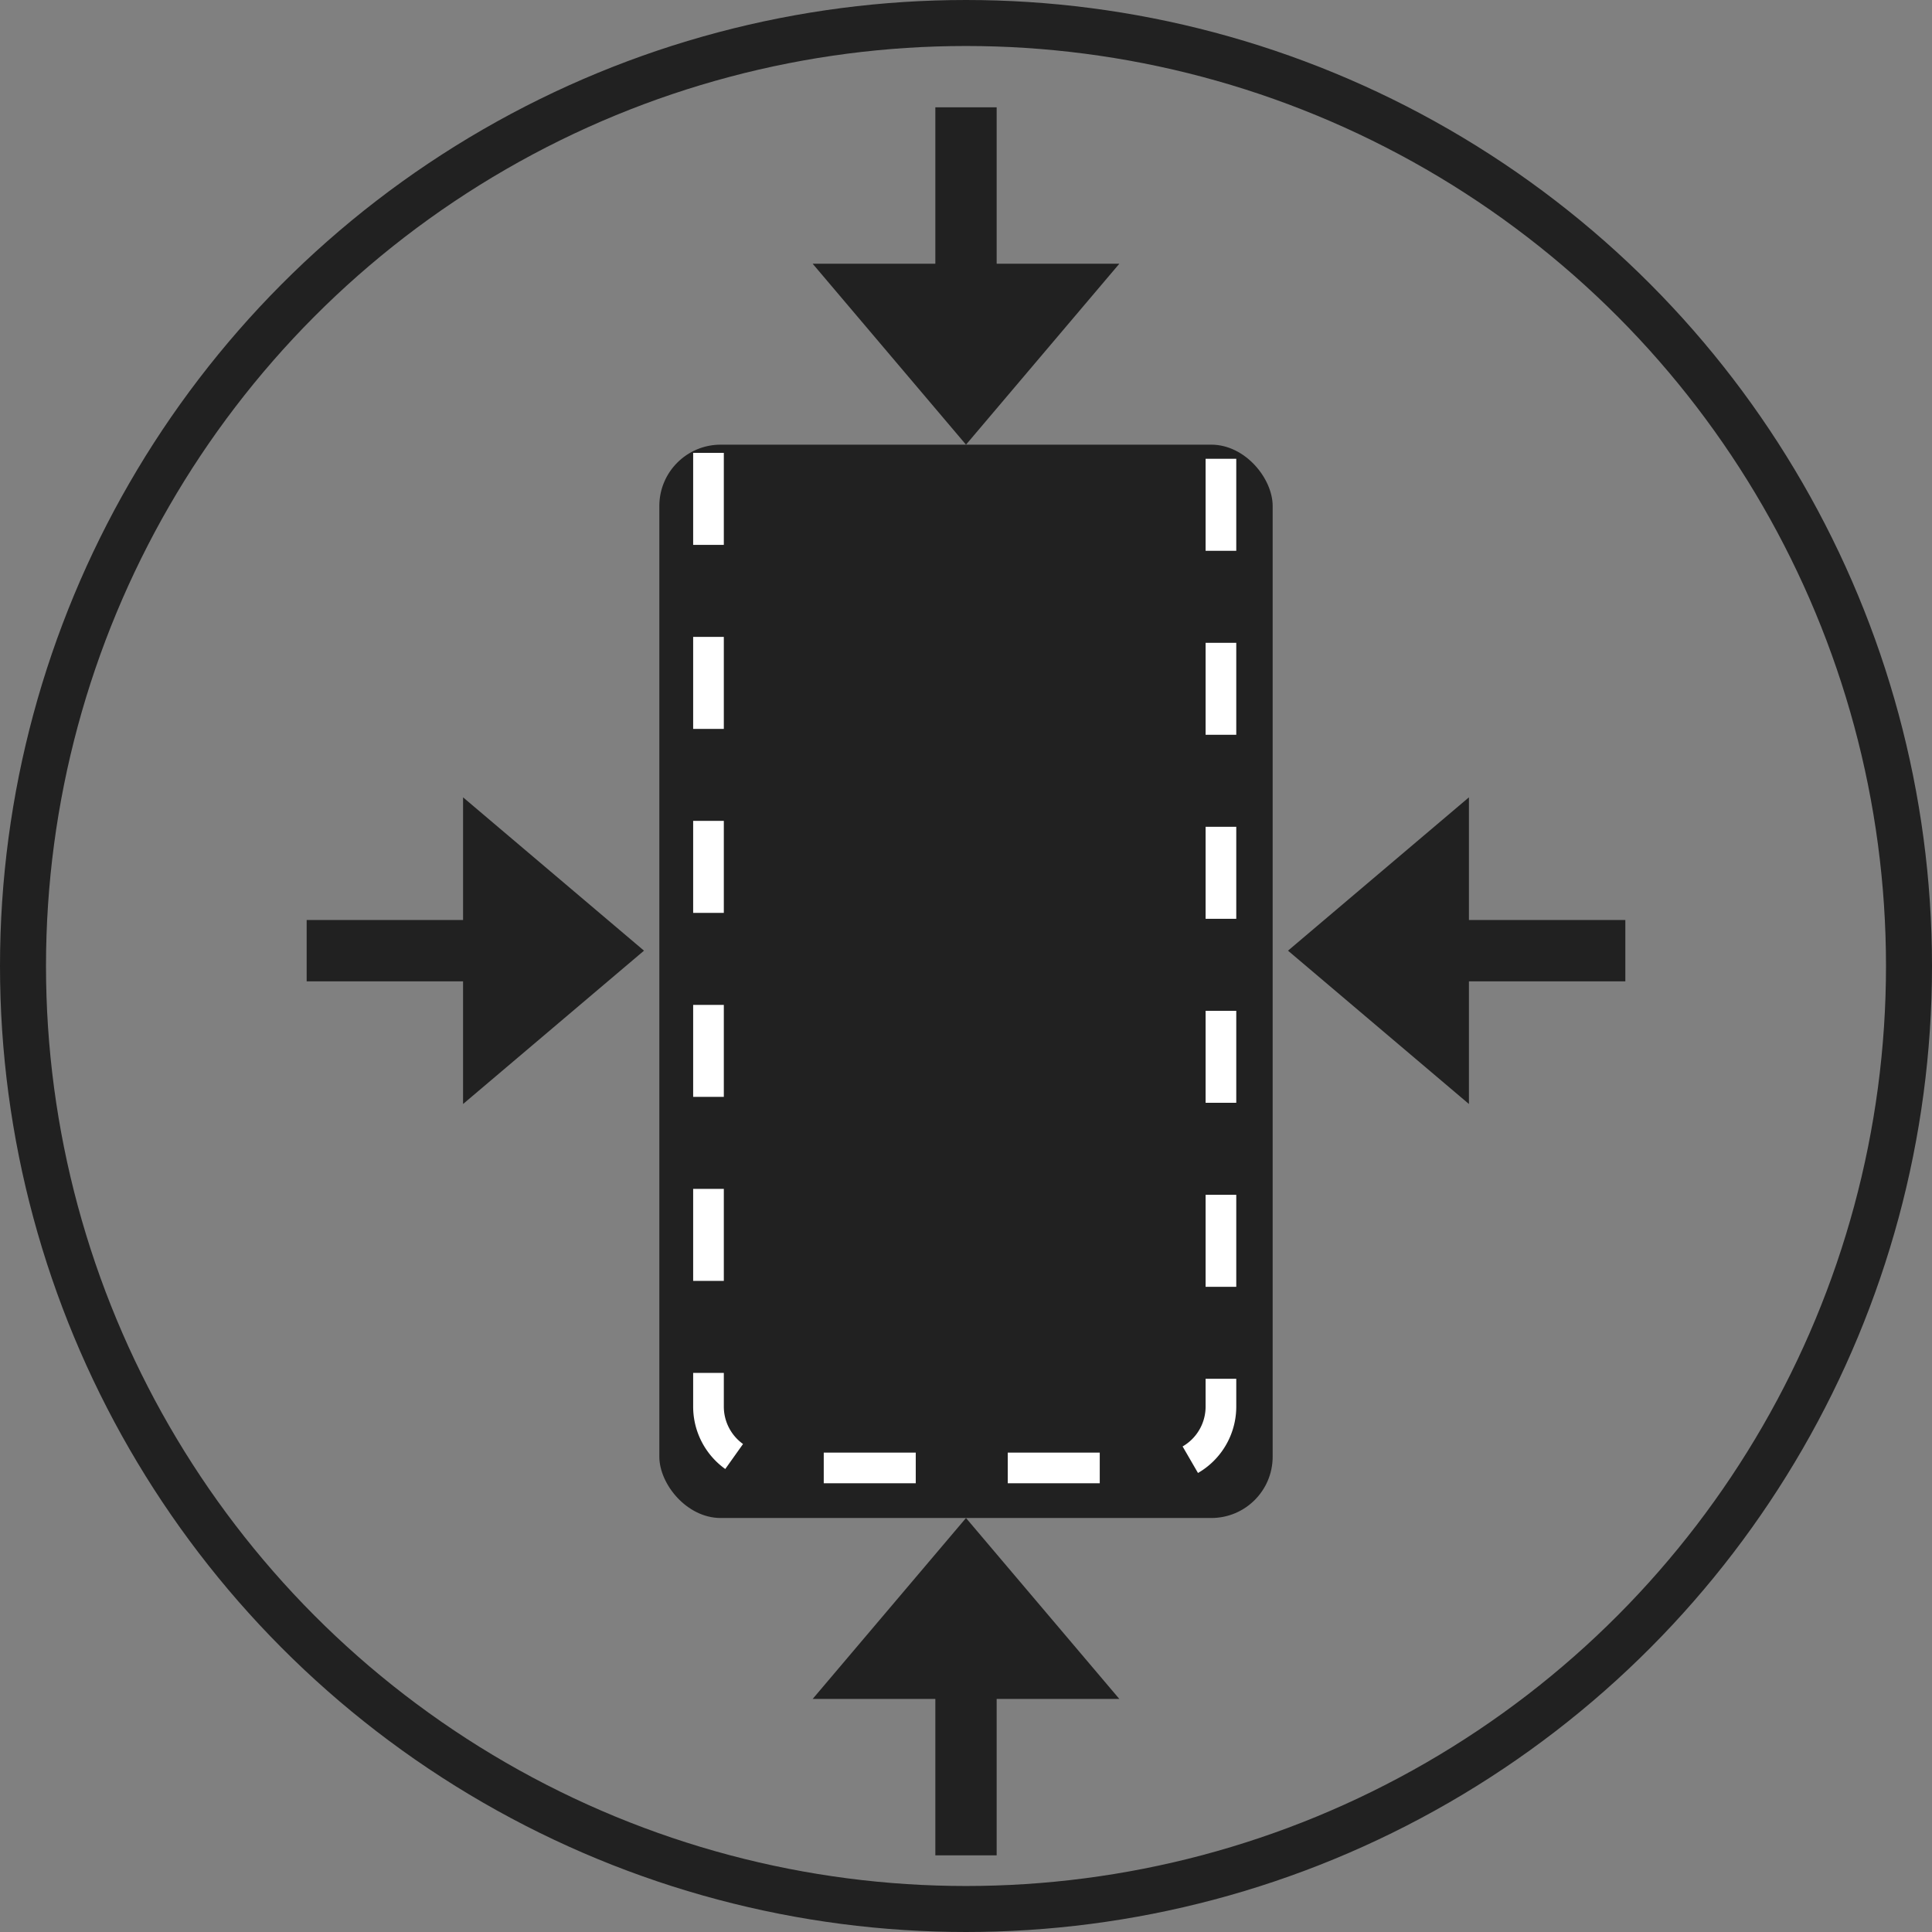
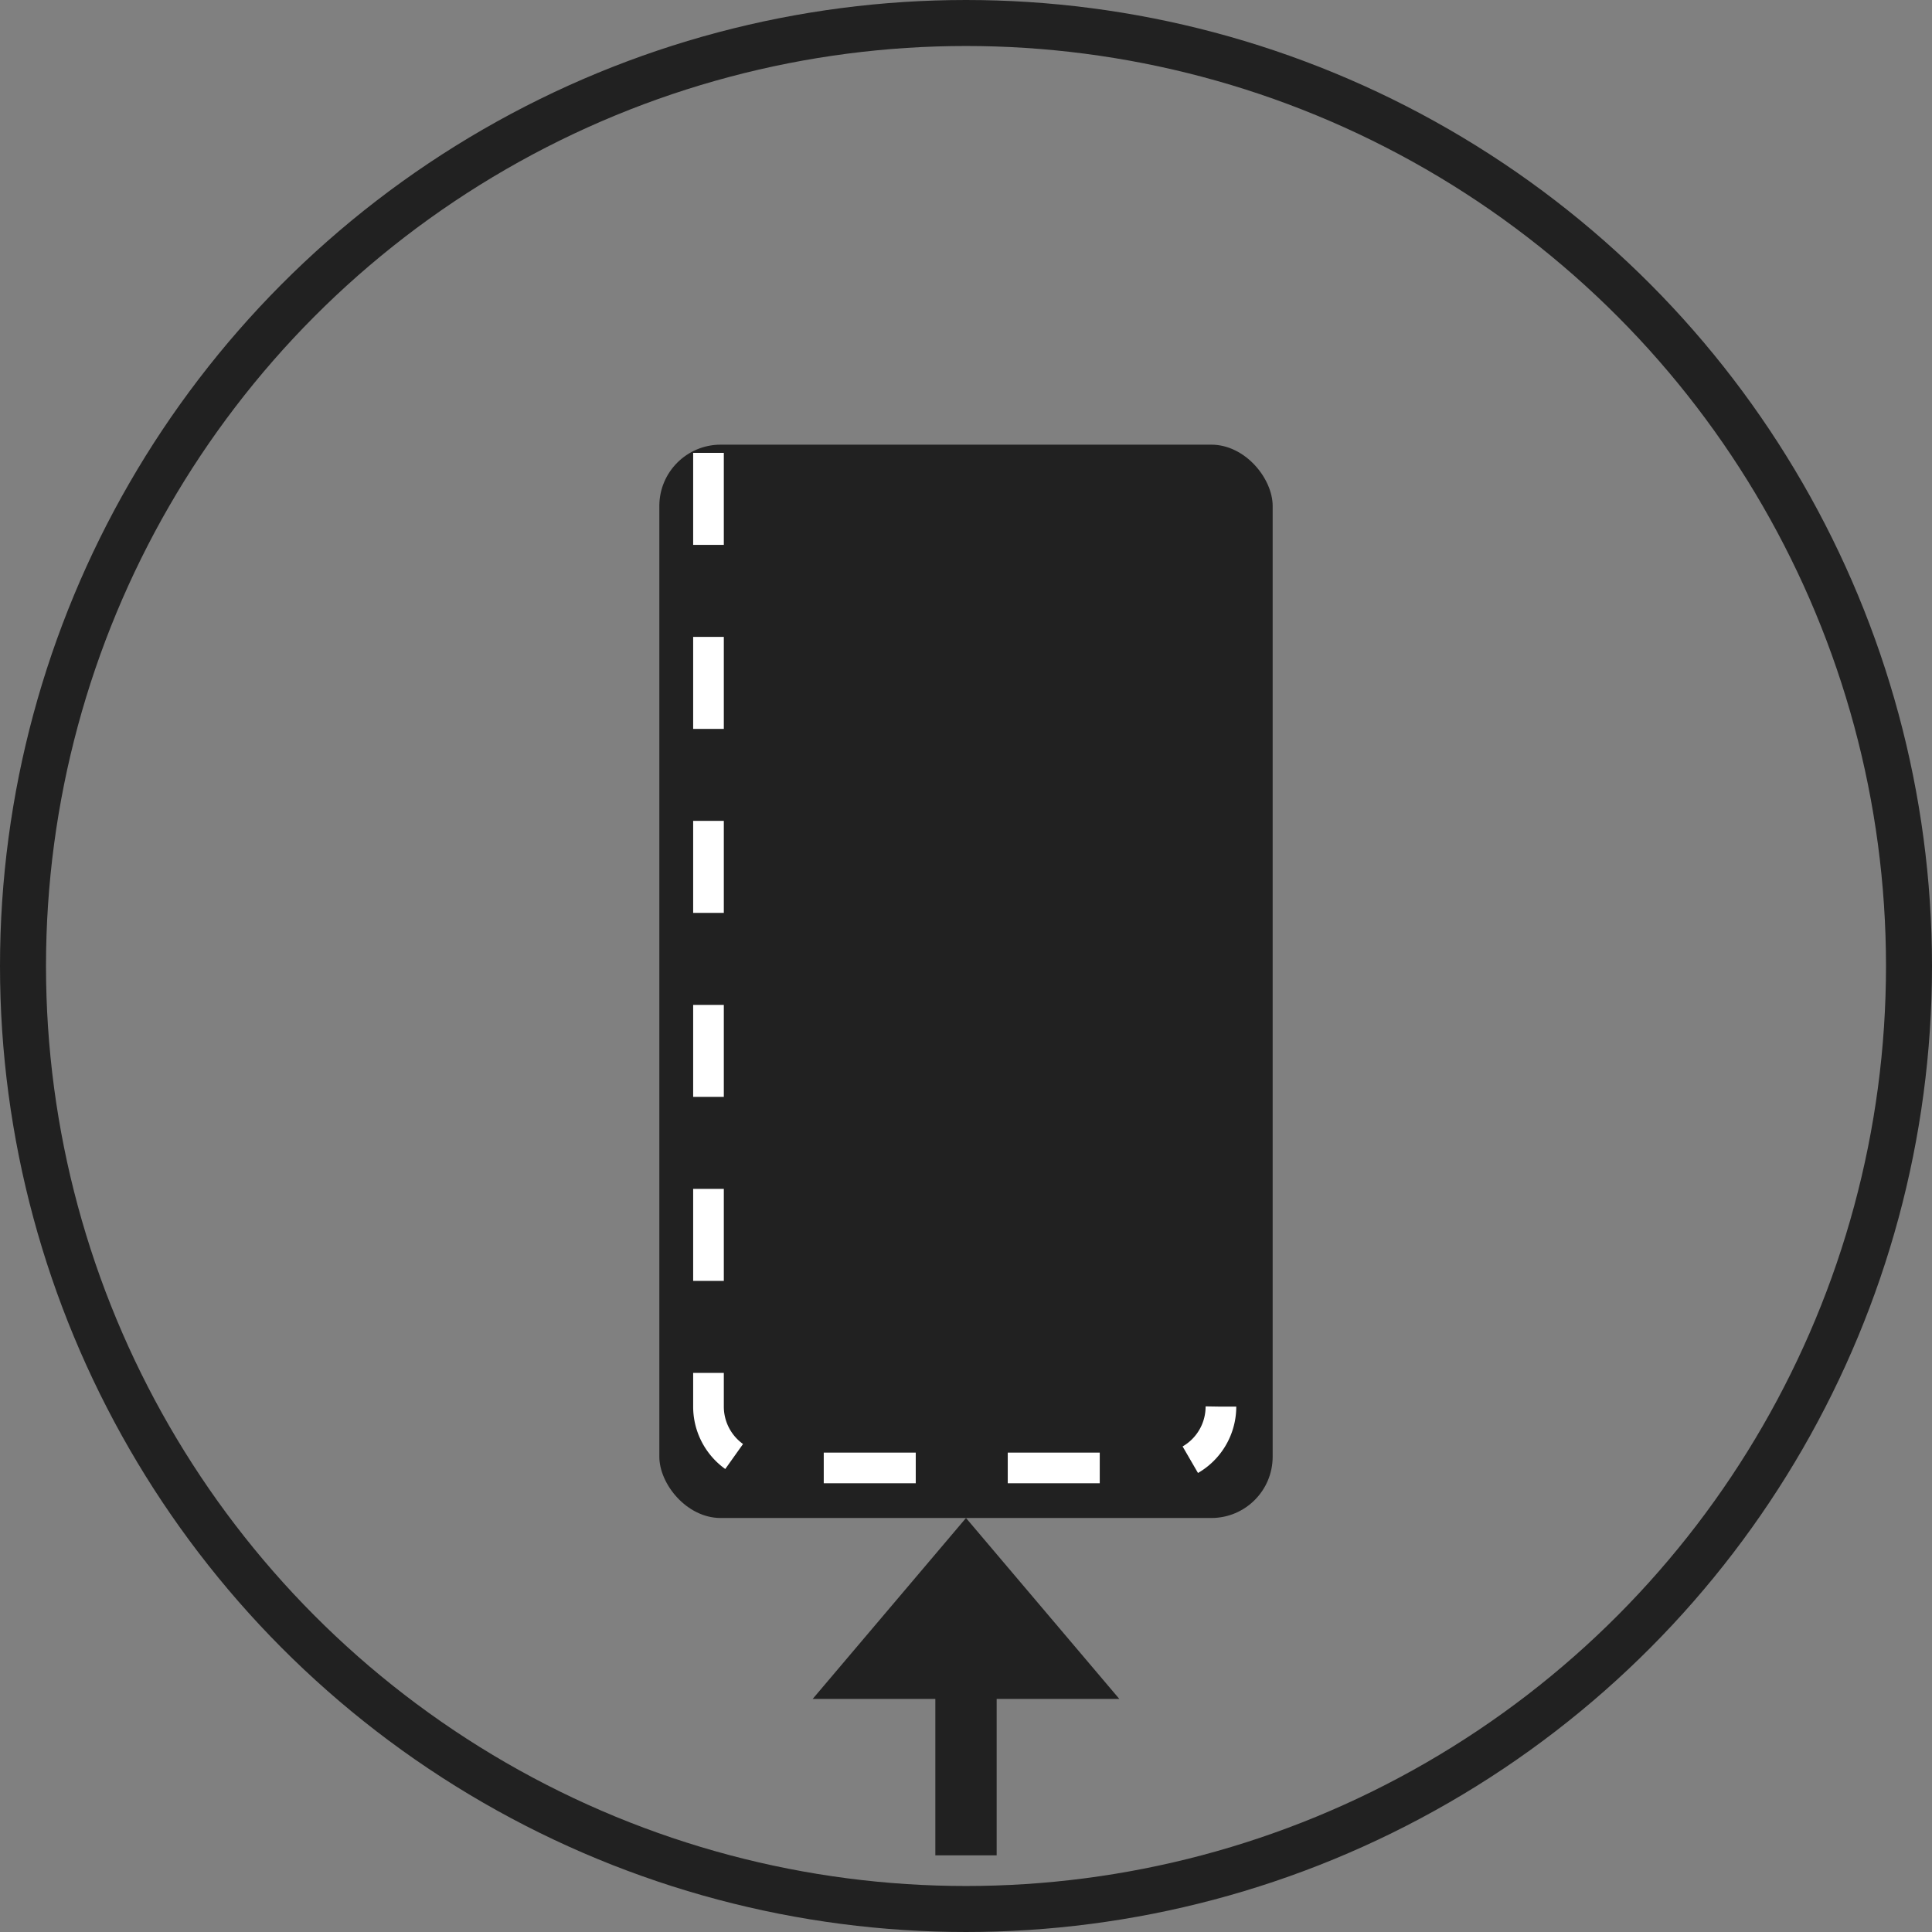
<svg xmlns="http://www.w3.org/2000/svg" width="63" height="63" viewBox="0 0 63 63">
  <rect x="0" y="0" width="63" height="63" fill="#808080" stroke="none" />
  <defs>
    <clipPath id="clip-path">
      <circle id="Mask" cx="30" cy="30" r="30" fill="none" stroke="#212121" stroke-miterlimit="10" stroke-width="1.5" />
    </clipPath>
  </defs>
  <g id="icon-fit" transform="translate(1.5 1.5)">
    <g id="Mask-2" data-name="Mask" fill="none" stroke="#212121" stroke-miterlimit="10" stroke-width="1.5">
-       <circle cx="30" cy="30" r="30" stroke="none" />
      <circle cx="30" cy="30" r="30.75" fill="none" />
    </g>
    <g id="icon-fit-2" data-name="icon-fit" clip-path="url(#clip-path)">
      <rect id="Rectangle_9" data-name="Rectangle 9" width="20" height="35" rx="2" transform="translate(20 13)" fill="#212121" />
-       <path id="Path_2" data-name="Path 2" d="M0,0V31.1a2,2,0,0,0,2,2H14.71a2,2,0,0,0,2-2V0" transform="translate(21.603 13.268)" fill="none" stroke="#fff" stroke-miterlimit="10" stroke-width="1" stroke-dasharray="3" />
-       <path id="Path" d="M11,6V4H5.9V0L0,5l5.9,5V6Z" transform="translate(40.5 24.5)" fill="#212121" />
-       <path id="Path_Copy_2" data-name="Path Copy 2" d="M-11,6V4h5.1V0L0,5l-5.9,5V6Z" transform="translate(19.5 24.5)" fill="#212121" />
-       <path id="Path_Copy_3" data-name="Path Copy 3" d="M-11,6V4h5.1V0L0,5l-5.9,5V6Z" transform="translate(35 13) rotate(90)" fill="#212121" />
+       <path id="Path_2" data-name="Path 2" d="M0,0V31.1a2,2,0,0,0,2,2H14.71a2,2,0,0,0,2-2" transform="translate(21.603 13.268)" fill="none" stroke="#fff" stroke-miterlimit="10" stroke-width="1" stroke-dasharray="3" />
      <path id="Path_Copy_4" data-name="Path Copy 4" d="M-11,6V4h5.1V0L0,5l-5.9,5V6Z" transform="translate(25 48) rotate(-90)" fill="#212121" />
    </g>
  </g>
</svg>